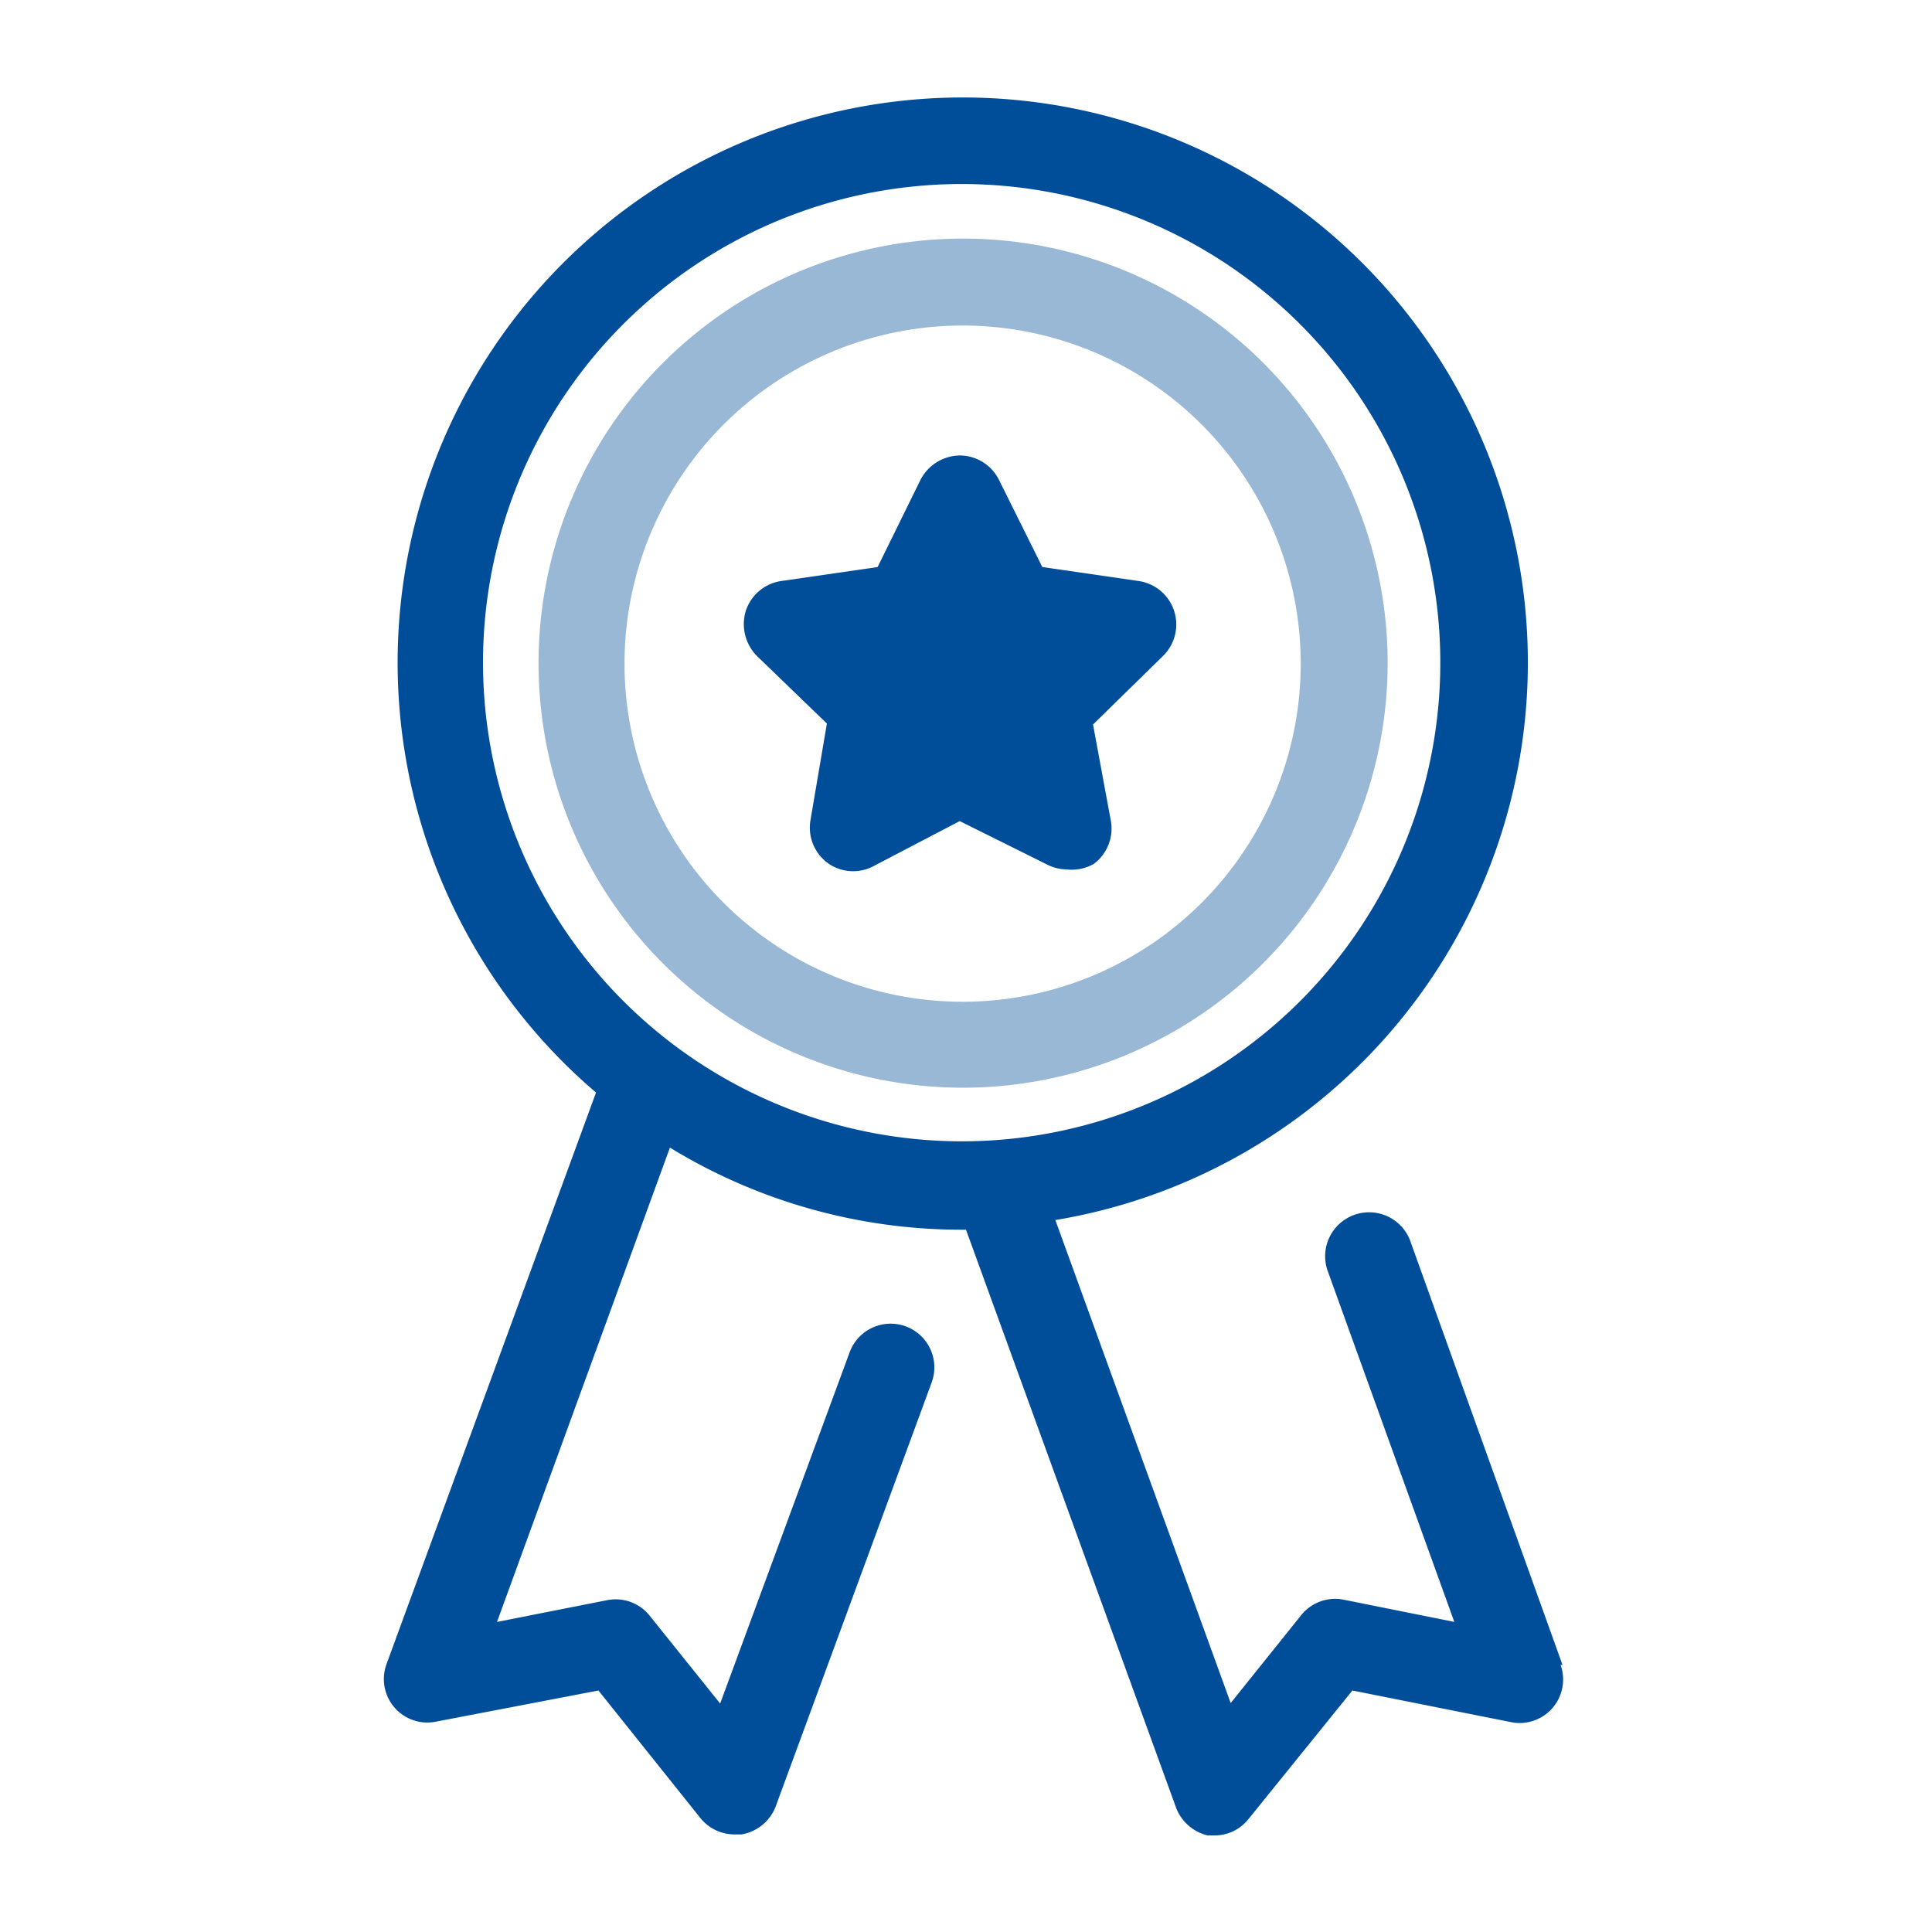
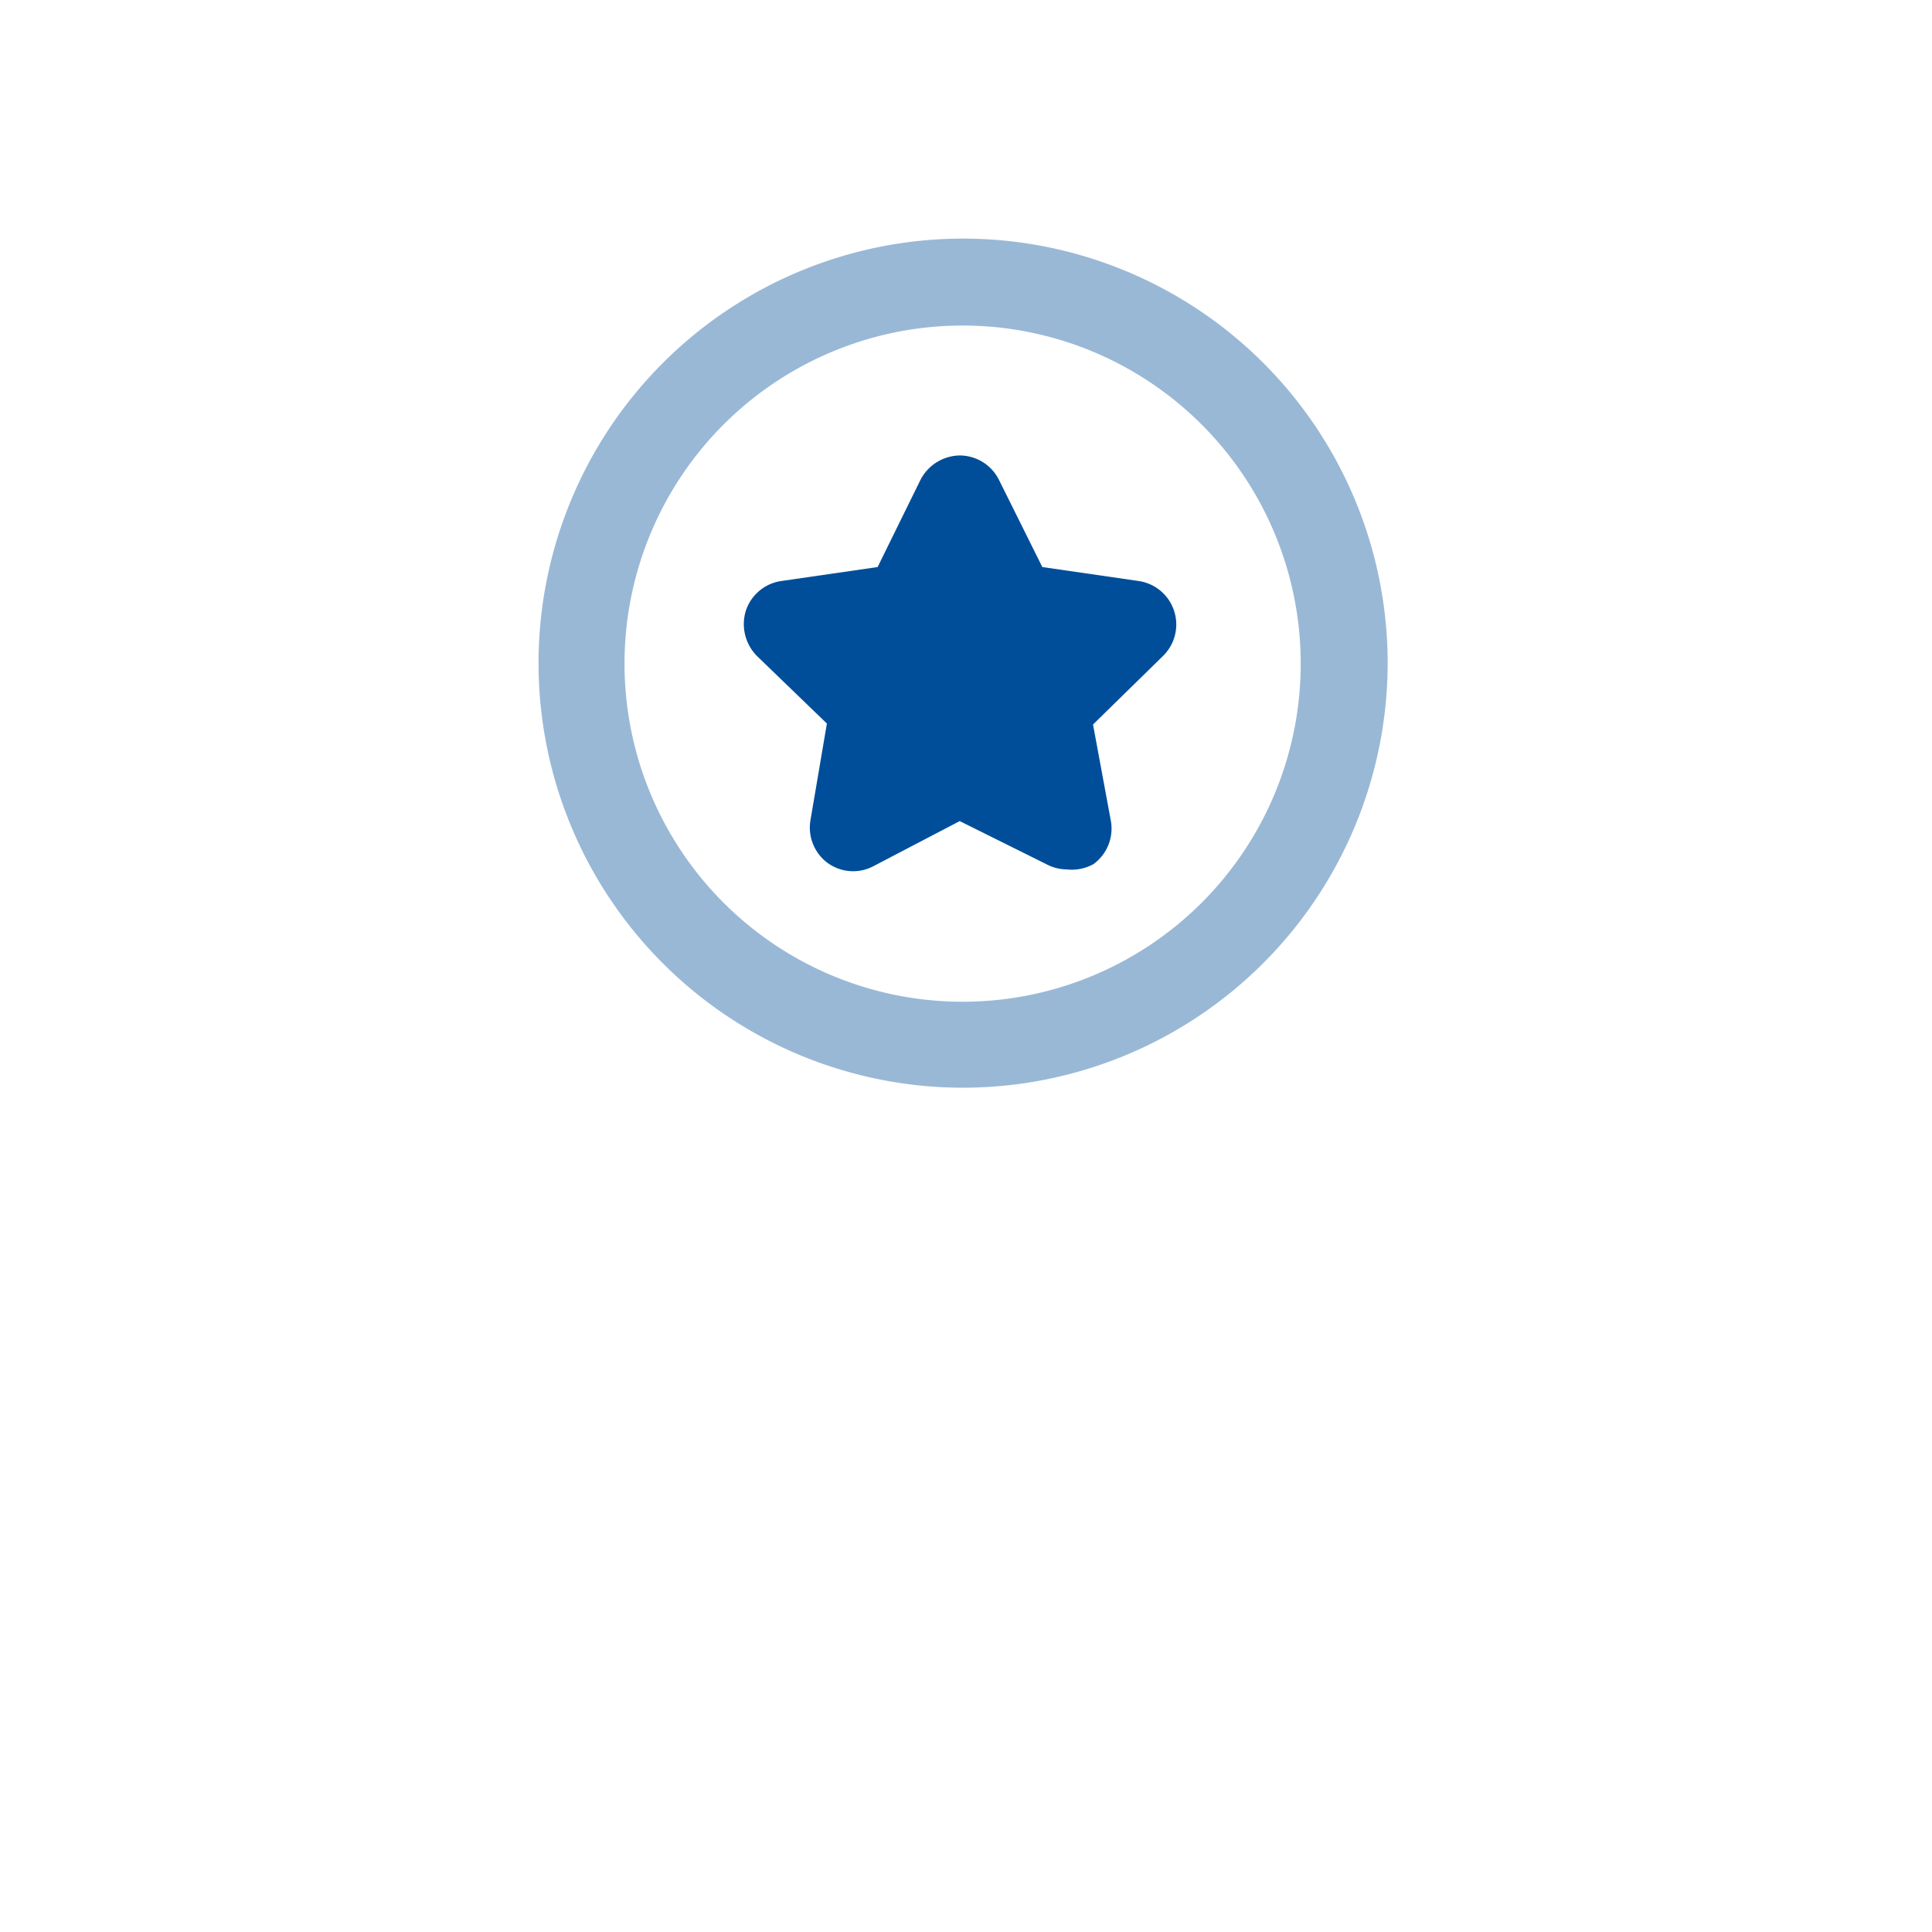
<svg xmlns="http://www.w3.org/2000/svg" viewBox="0 0 40 40">
  <defs>
    <style>.a{fill:#99b8d6;}.b{fill:#004e9a;}</style>
  </defs>
  <path class="a" d="M19.93,22.52a8.79,8.79,0,1,1,8.8-8.79A8.8,8.8,0,0,1,19.93,22.52Zm0-15.78a7,7,0,1,0,7,7A7,7,0,0,0,19.93,6.74Z" />
-   <path class="b" d="M32.35,34.47l-3.16-8.8a.91.91,0,0,0-1.71.62l2.63,7.29-2.29-.46a.9.9,0,0,0-.88.32l-1.46,1.82-3.63-10a11.7,11.7,0,1,0-9.51-2.64L8,34.46a.9.9,0,0,0,1,1.19L12.39,35l2.11,2.64a.91.91,0,0,0,.71.34h.14a.92.92,0,0,0,.71-.58l3.23-8.78a.9.9,0,1,0-1.7-.62l-2.68,7.27-1.46-1.82a.9.9,0,0,0-.88-.32l-2.28.45,3.58-9.82a11.58,11.58,0,0,0,6.06,1.7H20l4.34,11.94A.93.93,0,0,0,25,38h.14a.89.89,0,0,0,.71-.34L28,35l3.31.66a.9.9,0,0,0,1-1.19ZM10,13.73a9.91,9.91,0,1,1,9.9,9.9A9.92,9.92,0,0,1,10,13.73Z" />
  <polygon class="b" points="19.87 10.33 20.98 12.57 23.44 12.93 21.66 14.67 22.08 17.12 19.87 15.96 17.67 17.12 18.09 14.67 16.3 12.93 18.77 12.57 19.87 10.33" />
  <path class="b" d="M22.08,18a.91.91,0,0,1-.42-.11L19.87,17l-1.78.93a.9.9,0,0,1-.95-.06.91.91,0,0,1-.36-.89l.34-2-1.45-1.4a.94.94,0,0,1-.23-.93.91.91,0,0,1,.73-.62l2-.29.89-1.81a.93.93,0,0,1,.81-.5.91.91,0,0,1,.81.5l.9,1.81,2,.29a.91.91,0,0,1,.5,1.55L22.63,15,23,17a.91.91,0,0,1-.36.89A.93.93,0,0,1,22.08,18Zm-3.83-4.47.47.46a.92.92,0,0,1,.26.8l-.11.65.58-.31a.89.89,0,0,1,.84,0l.59.31-.11-.65A.89.89,0,0,1,21,14l.47-.46-.65-.1a.87.87,0,0,1-.68-.49l-.3-.59-.29.59a.87.87,0,0,1-.68.49Z" />
</svg>